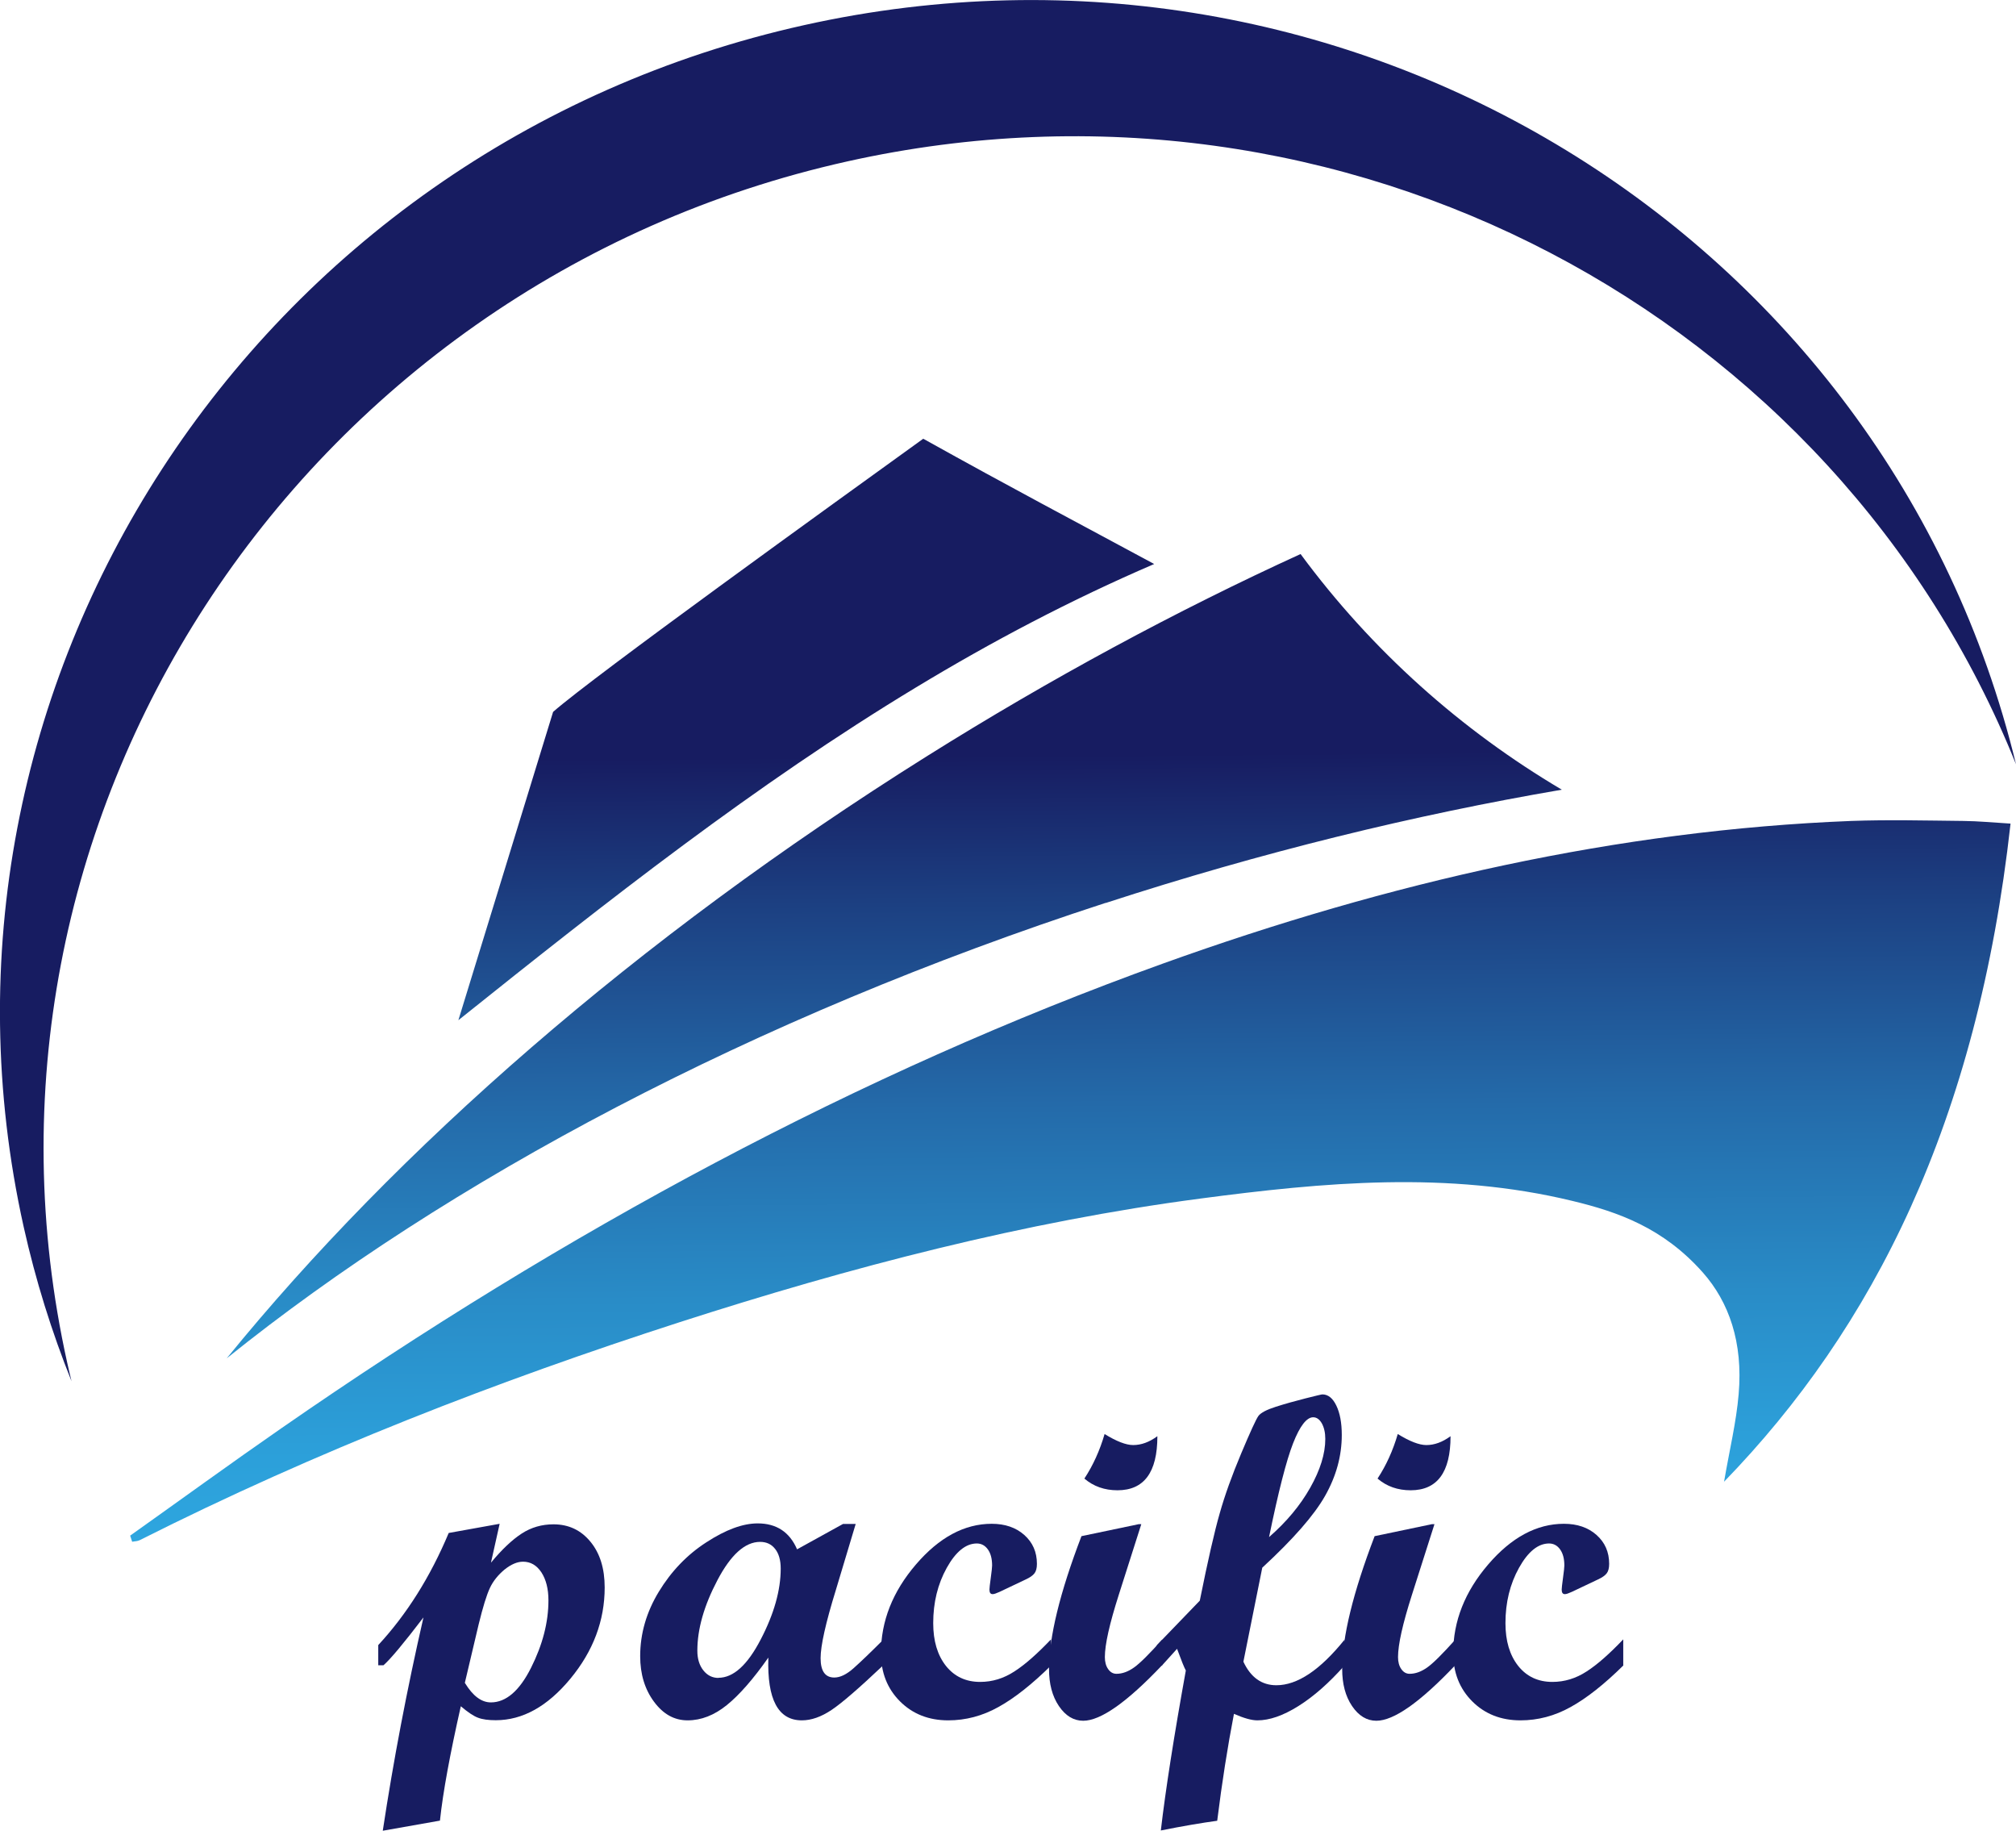
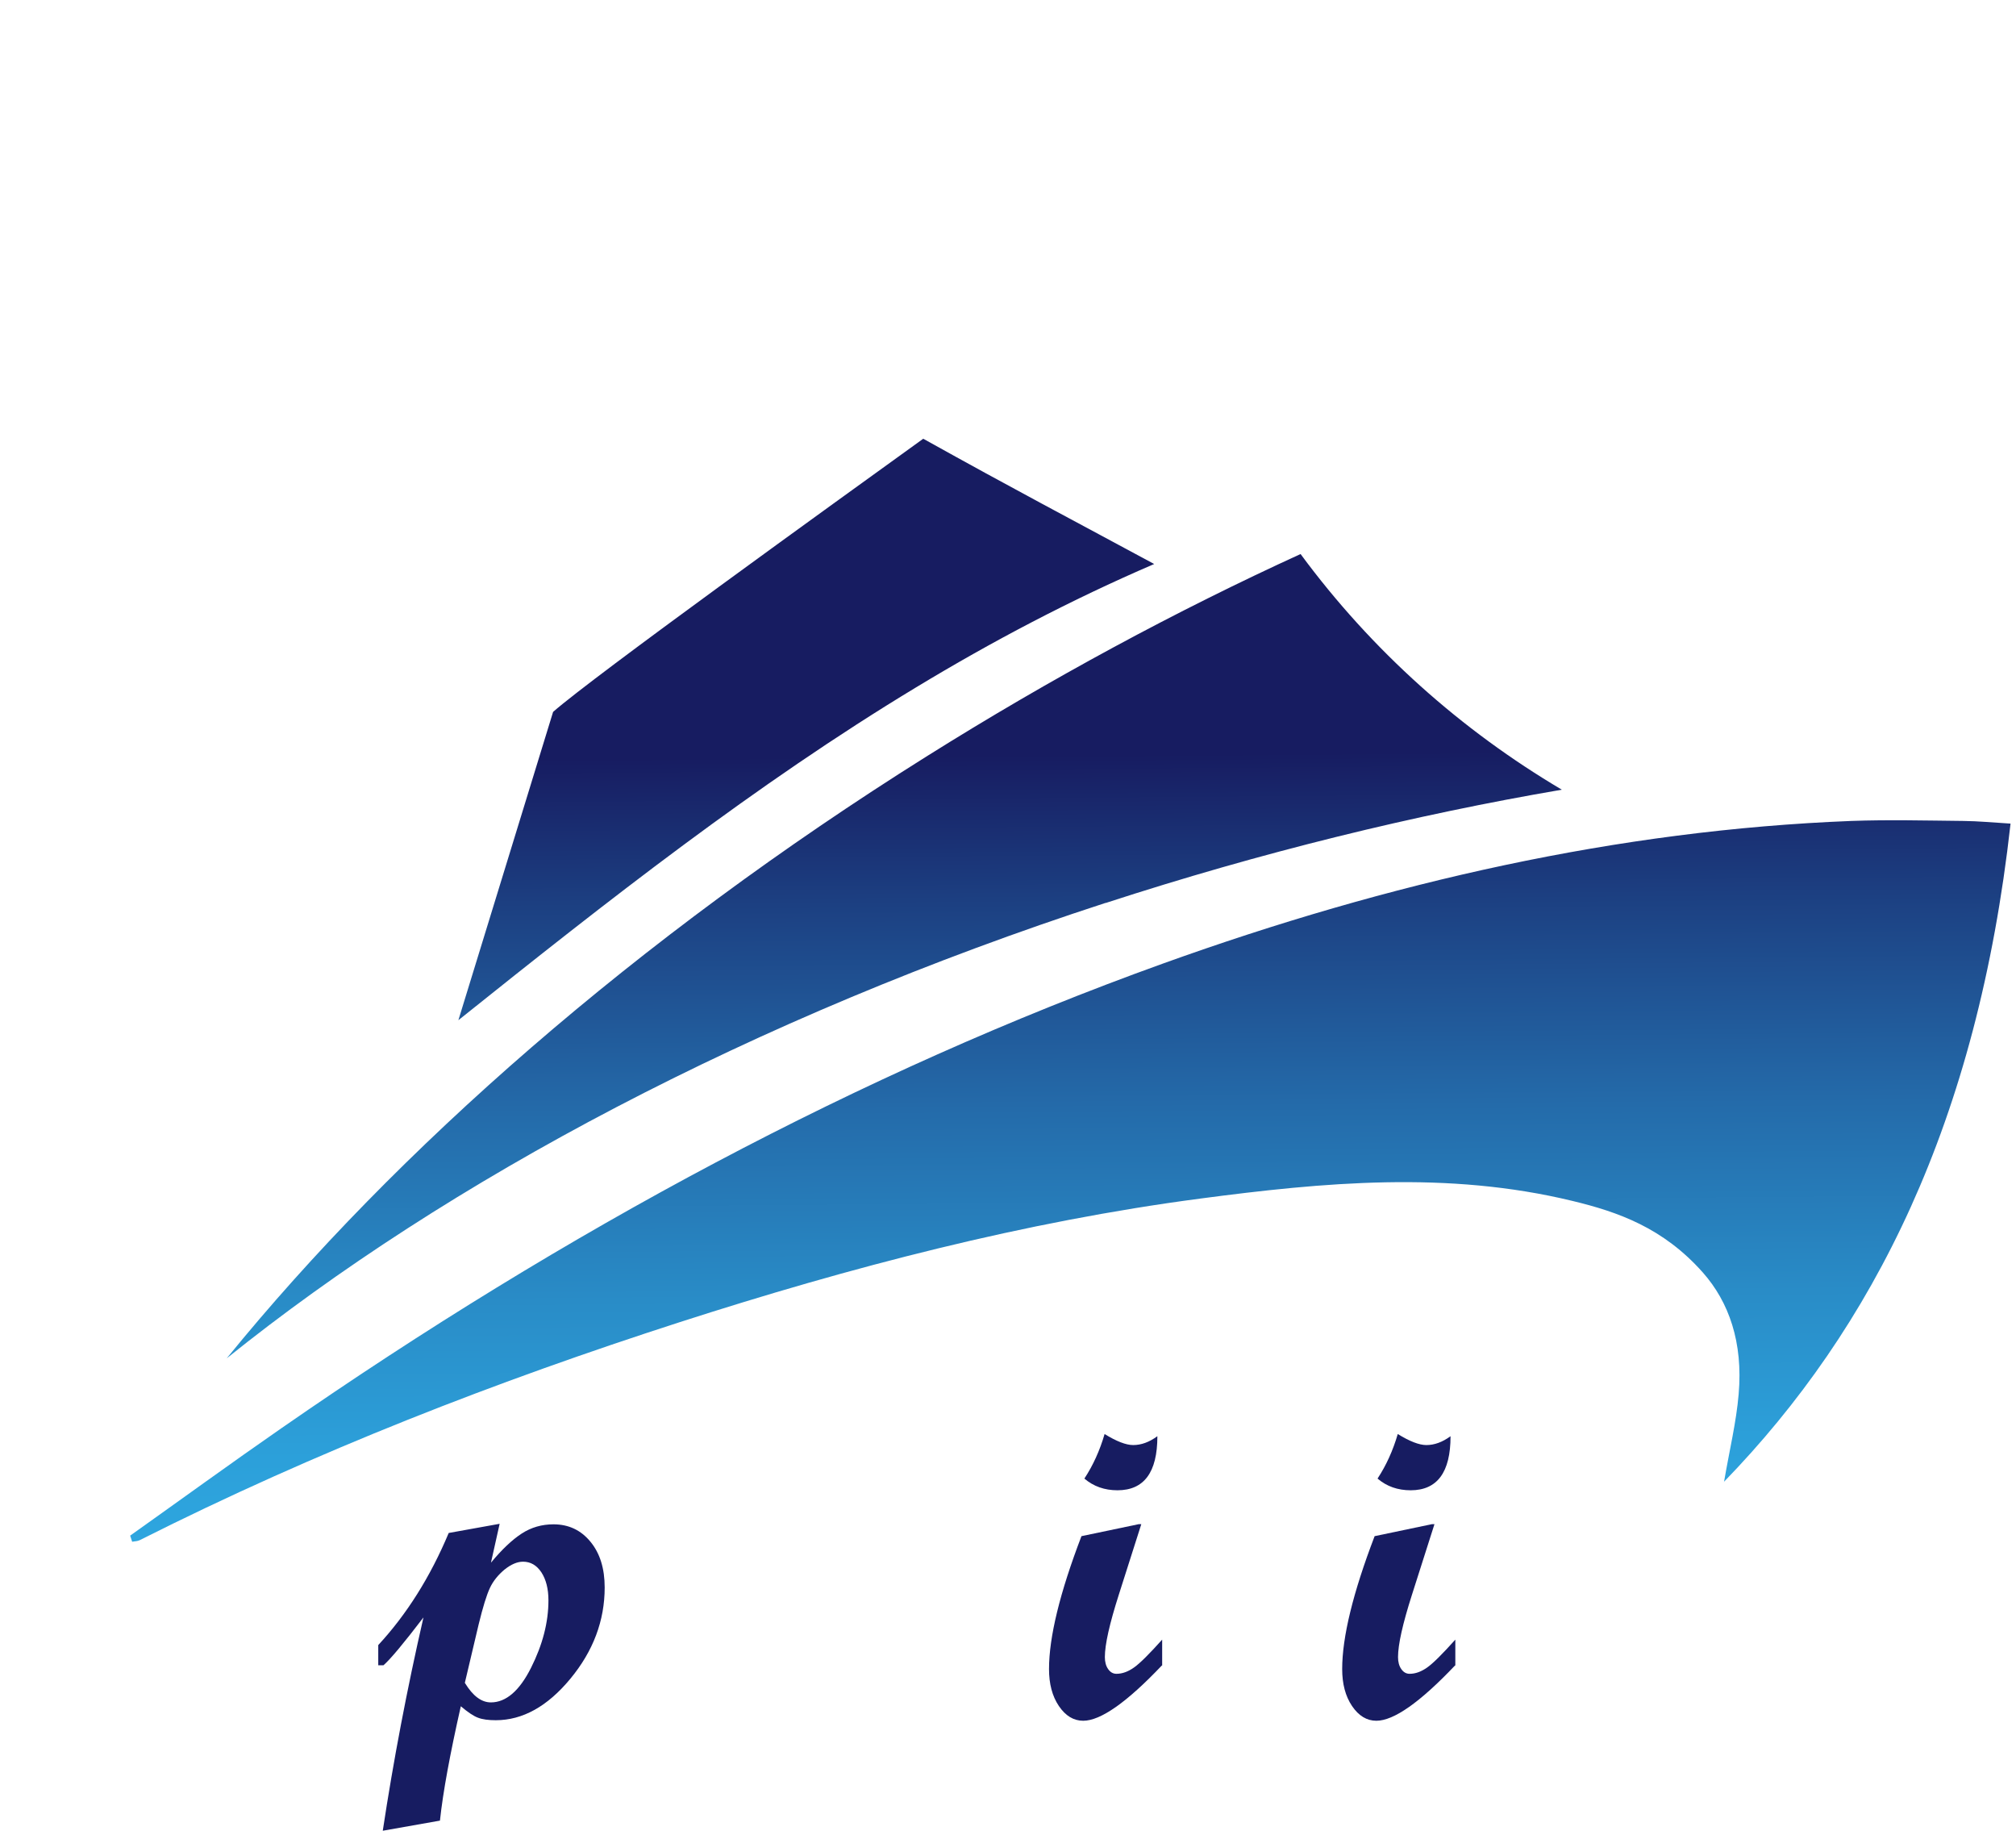
<svg xmlns="http://www.w3.org/2000/svg" id="_レイヤー_2" viewBox="0 0 151.63 137.67">
  <defs>
    <style>.cls-1{fill:url(#_名称未設定グラデーション_3);}.cls-2{fill:#171c61;}</style>
    <linearGradient id="_名称未設定グラデーション_3" x1="80.72" y1="116.63" x2="80.04" y2="33.47" gradientUnits="userSpaceOnUse">
      <stop offset="0" stop-color="#2ea7e0" />
      <stop offset=".1" stop-color="#2c9fd9" />
      <stop offset=".23" stop-color="#298cc7" />
      <stop offset=".4" stop-color="#246baa" />
      <stop offset=".59" stop-color="#1c3f81" />
      <stop offset=".72" stop-color="#171c61" />
      <stop offset="1" stop-color="#171c61" />
    </linearGradient>
  </defs>
  <g id="_レイヤー_1-2">
-     <path class="cls-2" d="M63.76,12.13c37.36-8.31,74.3,11.57,87.87,45.34C141.97,17.59,101.48-7.23,60.48,1.89,19.01,11.11-7.27,51.57,1.78,92.25c.9,4.03,2.11,7.9,3.6,11.61-.11-.46-.22-.91-.32-1.37C-3.99,61.81,22.29,21.36,63.76,12.13Z" />
    <path class="cls-1" d="M129.65,111.44c11.26-11.6,19.07-27.07,21.57-49.51-1.31-.08-2.44-.19-3.56-.2-2.81-.03-5.62-.1-8.42,0-17.52.69-34.75,4.6-51.76,10.72-22.81,8.21-44.87,20.07-66.31,34.94-3.81,2.64-7.59,5.39-11.38,8.08l.15.46c.19-.04.39-.03.57-.12,13.32-6.71,26.89-11.96,40.58-16.38,12.94-4.17,25.96-7.56,39.15-9.3,9.31-1.23,18.64-2.1,28.02.17,3.44.83,6.84,2.02,9.83,5.4,1.94,2.2,3.02,5.22,2.68,9.13-.18,2.12-.68,4.15-1.1,6.6ZM83.16,67.89c-26.56,8.64-49.5,20.89-66.11,34.25,12.77-15.7,30.83-31.58,52.62-45.25,9.39-5.89,18.85-10.98,28.15-15.23,5.37,7.28,12.09,13.25,19.65,17.72-11.07,1.89-22.61,4.71-34.31,8.52ZM34.48,76.7s7.12-23.17,7.12-23.17c3.08-2.7,20.99-15.6,27.84-20.54,6.88,3.83,11.01,5.99,17.37,9.42-6.28,2.7-12.21,5.83-17.9,9.27-12.1,7.31-23.18,16.03-34.43,25.03Z" />
    <path class="cls-2" d="M36.93,117.5c.81-.98,1.58-1.71,2.3-2.18.72-.47,1.52-.7,2.4-.7,1.14,0,2.07.44,2.78,1.31.72.87,1.07,2.02,1.07,3.44,0,2.49-.86,4.78-2.58,6.86s-3.59,3.12-5.61,3.12c-.56,0-1.01-.06-1.34-.19-.33-.12-.76-.41-1.29-.86-.81,3.58-1.34,6.44-1.57,8.6l-4.3.76c.8-5.28,1.82-10.63,3.06-16.04-1.49,1.95-2.49,3.15-3.01,3.6h-.39v-1.52c2.14-2.31,3.91-5.12,5.3-8.43l3.83-.69-.65,2.91ZM34.97,126.55c.59.97,1.24,1.46,1.95,1.46,1.14,0,2.15-.87,3.02-2.6.87-1.73,1.31-3.42,1.31-5.07,0-.87-.18-1.57-.53-2.11-.36-.54-.82-.8-1.38-.8-.44,0-.9.2-1.39.59-.48.4-.85.85-1.1,1.38s-.53,1.44-.85,2.75l-1.04,4.4Z" />
-     <path class="cls-2" d="M66.42,125.23c-1.81,1.71-3.1,2.83-3.88,3.35-.78.52-1.52.78-2.23.78-1.78,0-2.62-1.57-2.52-4.72-1.13,1.61-2.17,2.8-3.12,3.57-.95.77-1.94,1.15-2.95,1.15s-1.84-.47-2.53-1.4c-.69-.93-1.04-2.07-1.04-3.43,0-1.69.47-3.31,1.4-4.84.93-1.53,2.12-2.78,3.58-3.72,1.46-.95,2.74-1.42,3.86-1.42,1.41,0,2.4.65,2.96,1.95l3.46-1.91h.95l-1.49,4.96c-.77,2.49-1.15,4.2-1.15,5.13,0,.97.34,1.46,1.03,1.46.44,0,.92-.23,1.45-.7.53-.47,1.27-1.18,2.23-2.14v1.95ZM54.03,126.16c1.13,0,2.19-.96,3.19-2.89,1-1.92,1.5-3.7,1.5-5.32,0-.63-.14-1.13-.42-1.48-.28-.36-.66-.53-1.13-.53-1.13,0-2.2.96-3.21,2.88-1.01,1.92-1.51,3.68-1.51,5.3,0,.61.15,1.1.45,1.48.3.38.68.57,1.14.57Z" />
-     <path class="cls-2" d="M79.06,125.23c-1.44,1.42-2.77,2.47-3.97,3.13-1.2.67-2.46,1-3.77,1-1.47,0-2.68-.48-3.63-1.43-.95-.95-1.43-2.16-1.43-3.63,0-2.4.88-4.62,2.63-6.66,1.75-2.04,3.65-3.06,5.7-3.06,1,0,1.82.28,2.45.84.63.56.95,1.28.95,2.17,0,.32-.06.55-.18.71-.12.16-.34.32-.67.47l-1.96.93c-.24.11-.41.17-.52.17-.16,0-.24-.11-.24-.34,0-.09.03-.39.1-.89.07-.5.1-.81.1-.92,0-.5-.1-.9-.31-1.2s-.49-.46-.84-.46c-.82,0-1.58.61-2.26,1.83-.68,1.22-1.02,2.61-1.02,4.16,0,1.34.32,2.41.96,3.22.64.8,1.5,1.2,2.57,1.2.91,0,1.77-.26,2.58-.79.81-.52,1.72-1.33,2.75-2.41v1.95Z" />
    <path class="cls-2" d="M87.39,125.23c-2.64,2.78-4.61,4.16-5.92,4.16-.72,0-1.33-.37-1.83-1.11-.5-.74-.74-1.67-.74-2.78,0-2.4.81-5.73,2.44-9.99l4.3-.9h.2l-1.69,5.3c-.7,2.19-1.05,3.75-1.05,4.69,0,.37.08.67.25.91.16.23.37.35.62.35.44,0,.88-.16,1.33-.48.45-.32,1.15-1.02,2.11-2.09v1.95ZM87.05,108c0,2.71-1,4.06-3,4.06-.97,0-1.8-.29-2.49-.88.65-.99,1.16-2.11,1.52-3.35.89.55,1.61.83,2.15.83.61,0,1.21-.22,1.81-.66Z" />
-     <path class="cls-2" d="M101.13,125.23c-1.17,1.32-2.33,2.34-3.48,3.06-1.15.72-2.17,1.07-3.08,1.07-.43,0-1.01-.16-1.76-.49-.48,2.48-.9,5.16-1.26,8.04-1.17.16-2.59.4-4.24.73.36-3.09.99-7.1,1.88-12.03-.12-.21-.34-.76-.66-1.63l-1.13,1.25h-.39v-1.52l3.23-3.35c.61-3.03,1.11-5.22,1.5-6.57.38-1.35.92-2.85,1.61-4.49.69-1.64,1.12-2.58,1.3-2.83.18-.24.62-.47,1.31-.69.69-.22,1.44-.43,2.23-.63.79-.2,1.21-.3,1.27-.3.43,0,.78.28,1.05.84.27.56.41,1.29.41,2.21,0,1.58-.42,3.1-1.25,4.57s-2.41,3.27-4.73,5.41l-1.42,7.07c.55,1.18,1.38,1.77,2.48,1.77,1.58,0,3.29-1.14,5.14-3.44v1.95ZM95.45,115.58c1.32-1.15,2.35-2.39,3.1-3.72.75-1.33,1.13-2.55,1.13-3.66,0-.47-.09-.86-.26-1.17-.17-.3-.39-.46-.65-.46-.49,0-1,.65-1.51,1.95s-1.11,3.65-1.81,7.06Z" />
    <path class="cls-2" d="M109.44,125.23c-2.64,2.78-4.61,4.16-5.92,4.16-.72,0-1.33-.37-1.83-1.11-.5-.74-.74-1.67-.74-2.78,0-2.4.81-5.73,2.44-9.99l4.3-.9h.2l-1.69,5.3c-.7,2.19-1.05,3.75-1.05,4.69,0,.37.08.67.25.91.16.23.37.35.62.35.44,0,.88-.16,1.33-.48.45-.32,1.15-1.02,2.11-2.09v1.95ZM109.1,108c0,2.71-1,4.06-3,4.06-.97,0-1.8-.29-2.49-.88.65-.99,1.16-2.11,1.52-3.35.89.55,1.61.83,2.15.83.61,0,1.21-.22,1.81-.66Z" />
-     <path class="cls-2" d="M122.1,125.23c-1.44,1.42-2.77,2.47-3.97,3.13-1.2.67-2.46,1-3.77,1-1.47,0-2.68-.48-3.63-1.43-.95-.95-1.43-2.16-1.43-3.63,0-2.4.88-4.62,2.63-6.66,1.75-2.04,3.65-3.06,5.7-3.06,1,0,1.82.28,2.45.84.63.56.95,1.28.95,2.17,0,.32-.06.55-.18.71-.12.16-.34.32-.67.47l-1.96.93c-.24.11-.41.17-.52.17-.16,0-.24-.11-.24-.34,0-.09.03-.39.1-.89.07-.5.1-.81.1-.92,0-.5-.1-.9-.31-1.2s-.49-.46-.84-.46c-.82,0-1.58.61-2.26,1.83-.68,1.22-1.02,2.61-1.02,4.16,0,1.34.32,2.41.96,3.22.64.8,1.5,1.2,2.57,1.2.91,0,1.77-.26,2.58-.79.81-.52,1.72-1.33,2.75-2.41v1.95Z" />
  </g>
</svg>